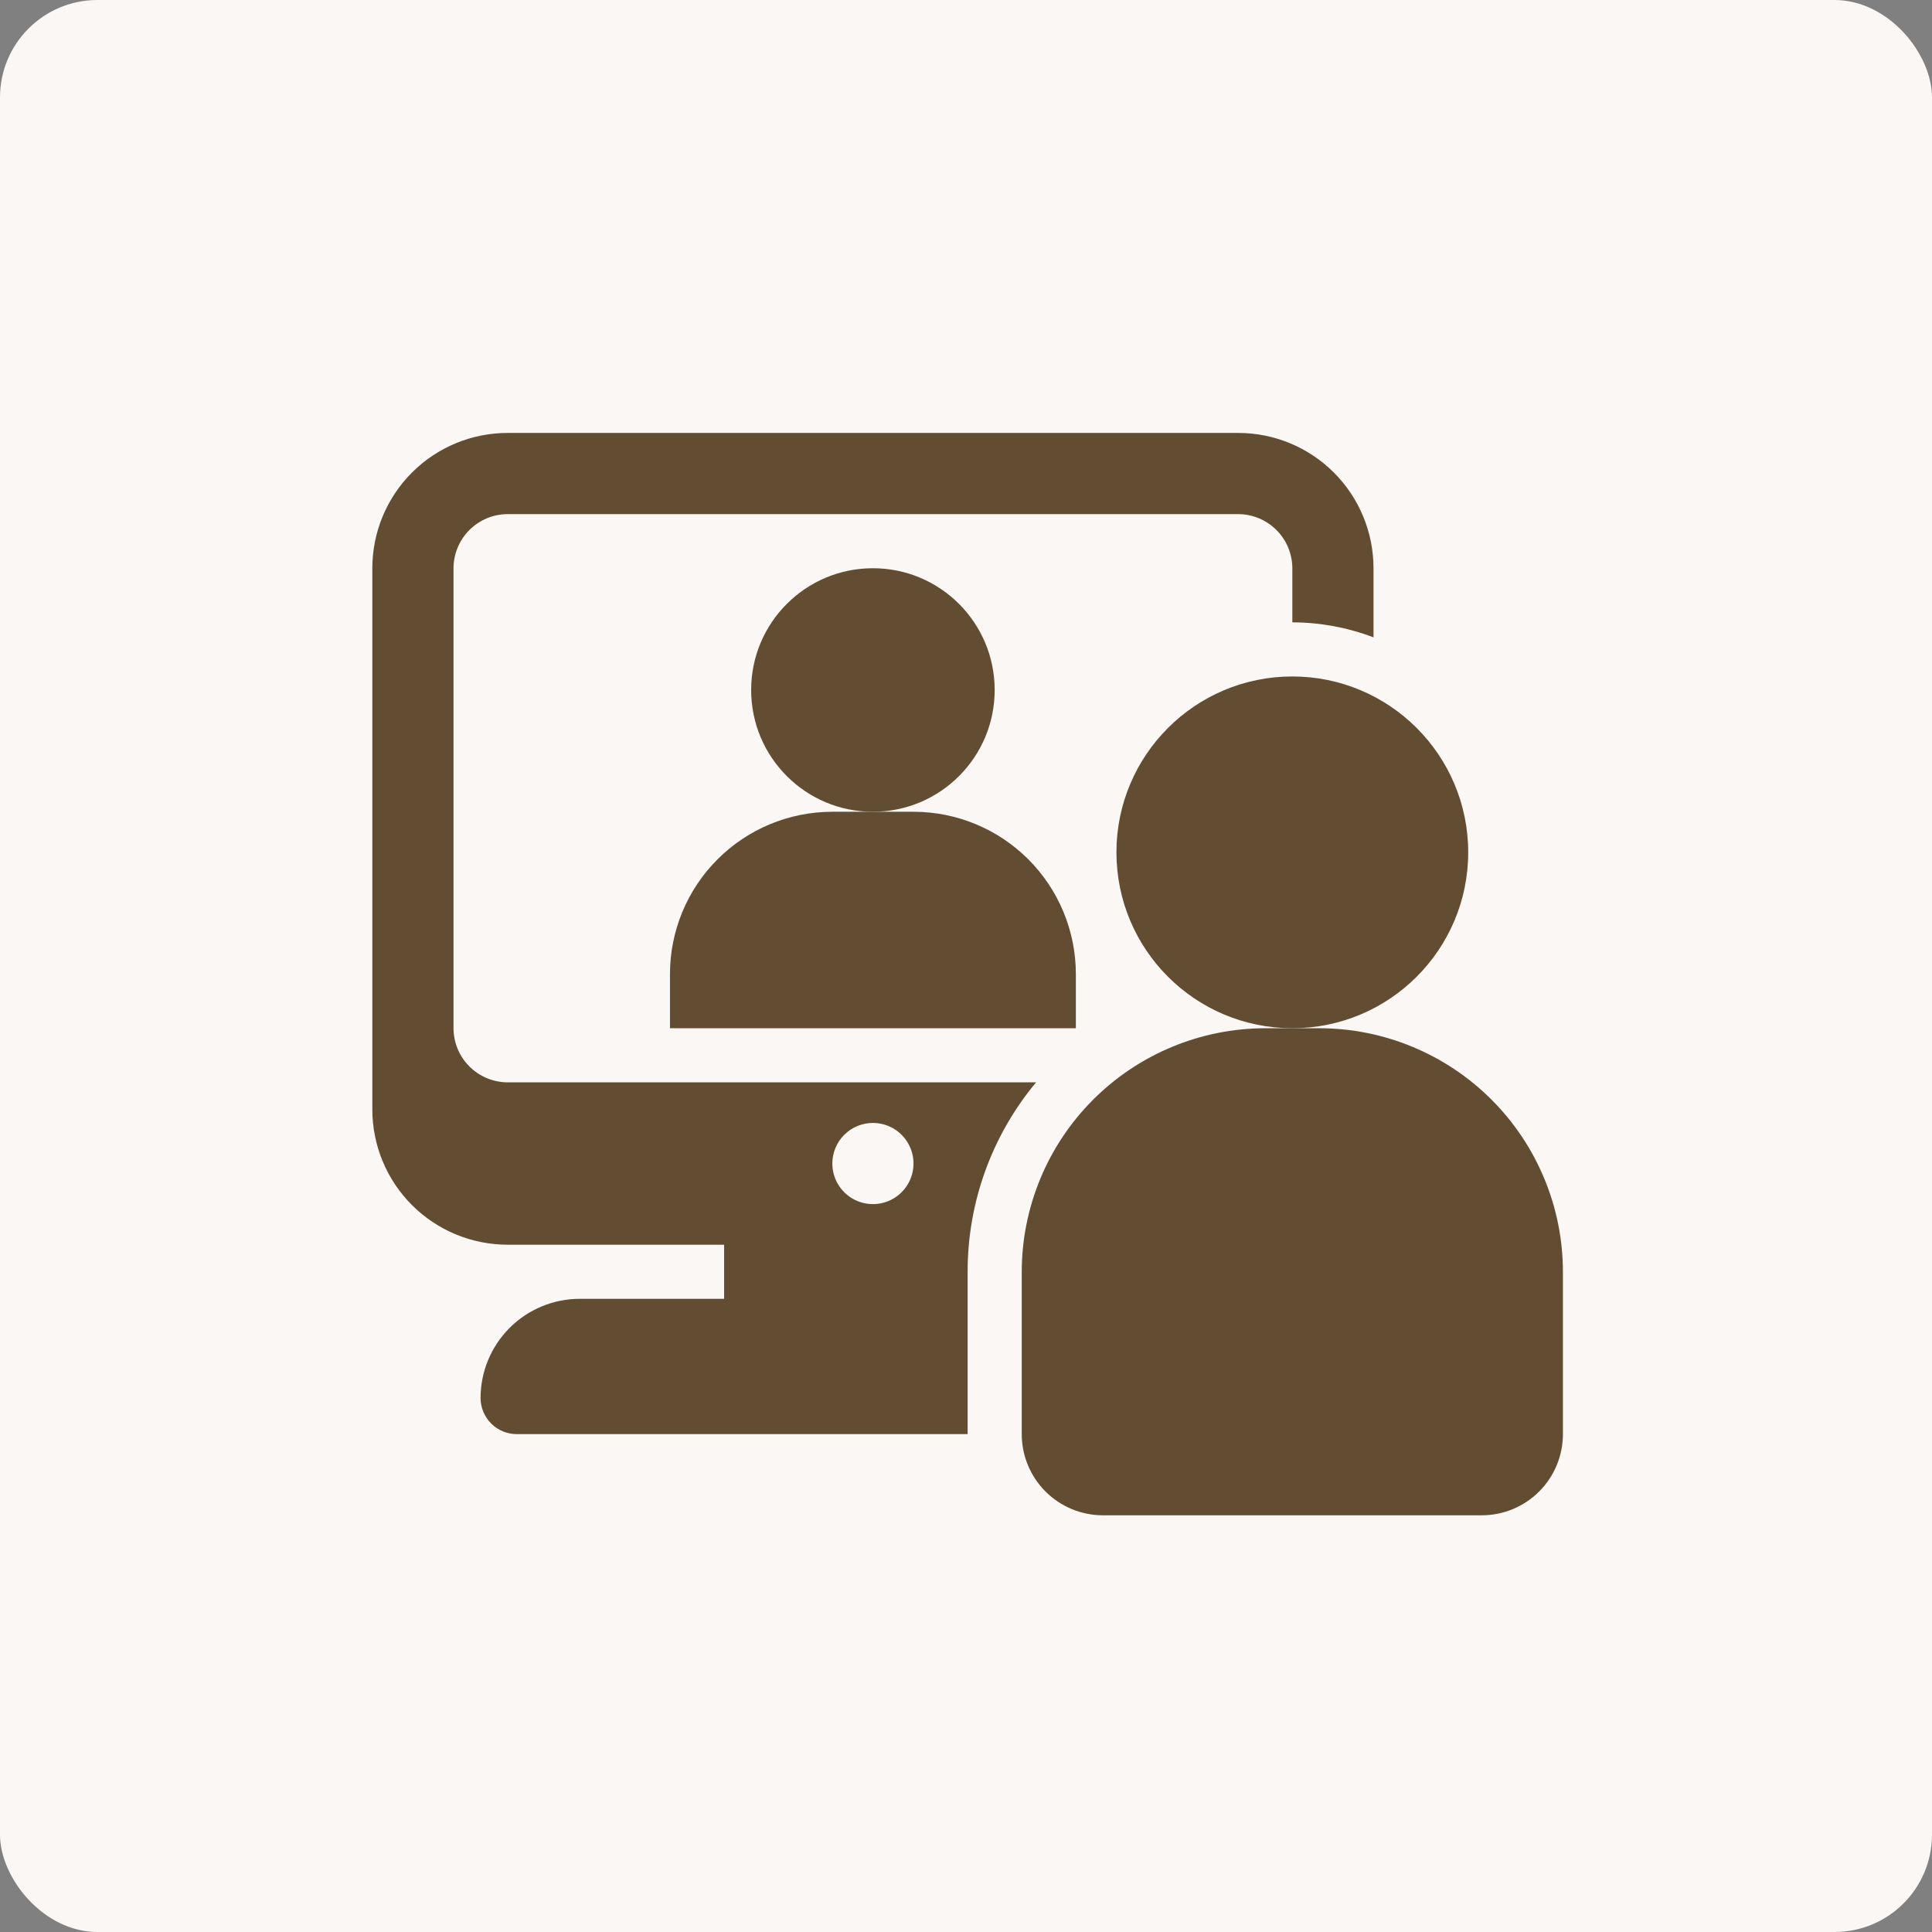
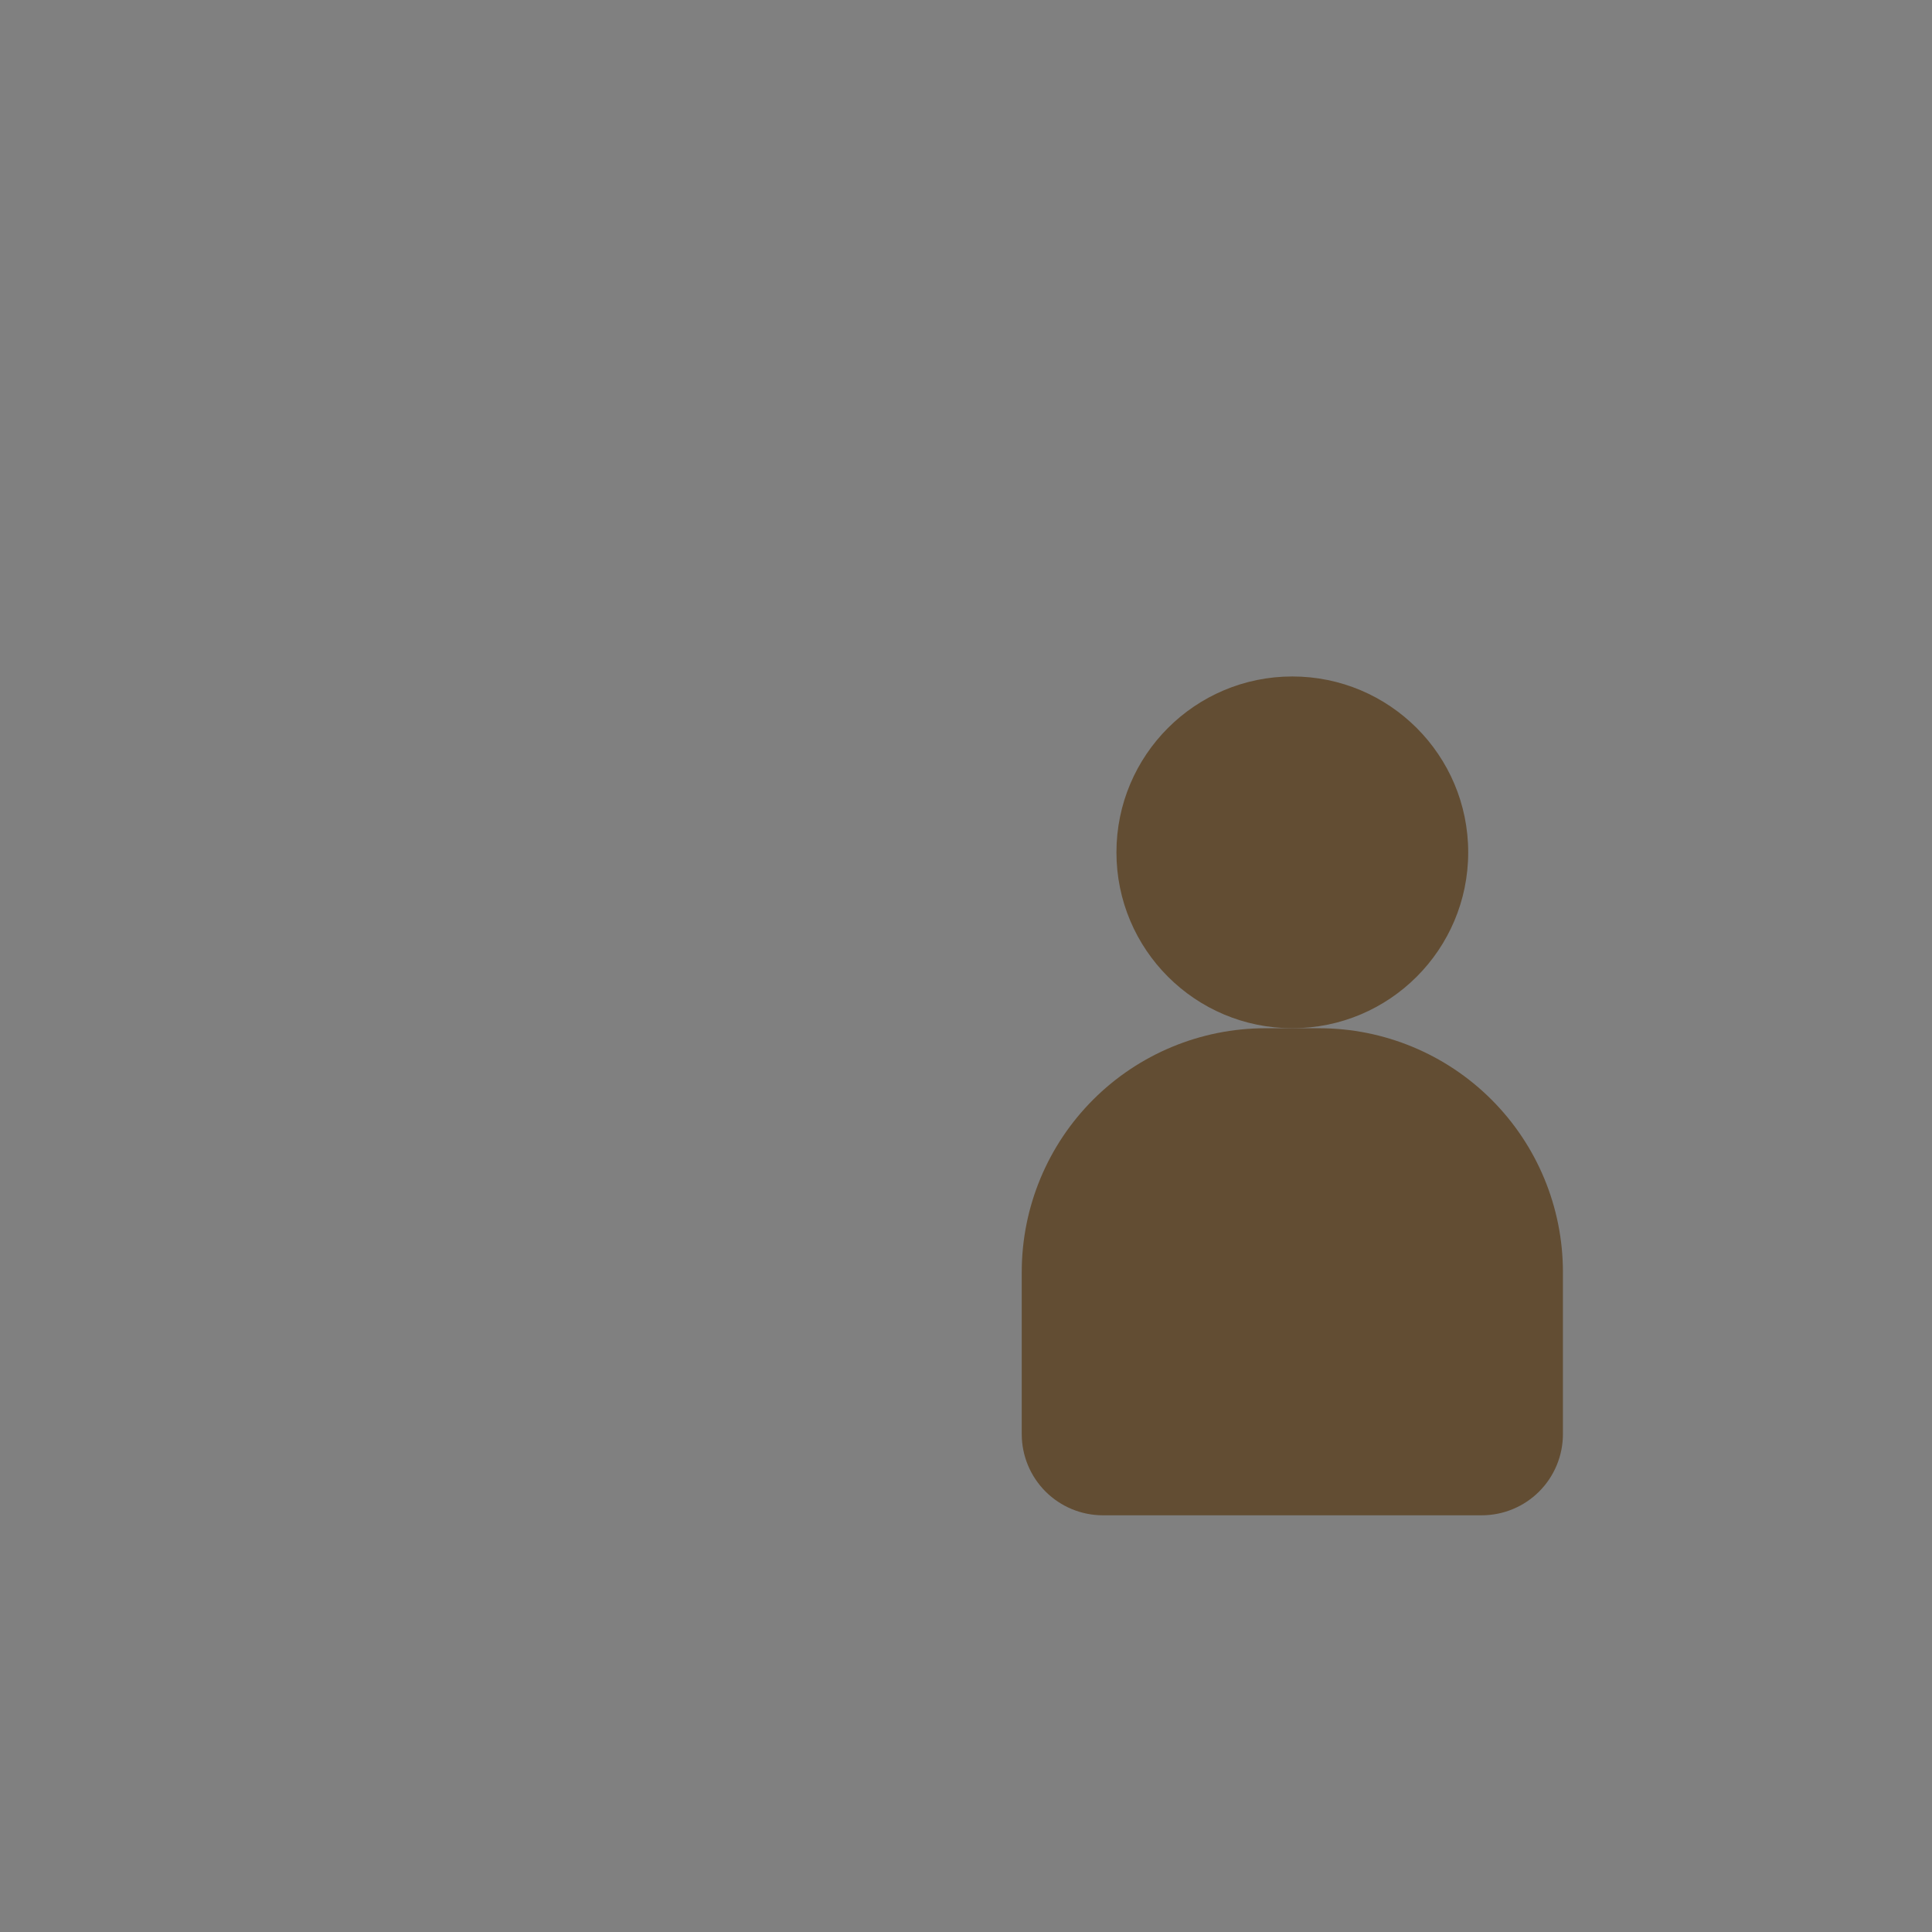
<svg xmlns="http://www.w3.org/2000/svg" width="595" height="595" viewBox="0 0 595 595" fill="none">
  <rect x="0" y="0" width="595" height="595" fill="#808080" stroke="none" />
-   <rect width="595" height="595" rx="30" fill="#FAF7F4" />
-   <path d="M268.832 250C289.543 250 306.332 233.211 306.332 212.5C306.332 191.789 289.543 175 268.832 175C248.121 175 231.332 191.789 231.332 212.5C231.332 233.211 248.121 250 268.832 250Z" fill="#624D33" />
-   <path d="M331.332 316.667V300C331.332 286.739 326.064 274.021 316.687 264.645C307.311 255.268 294.593 250 281.332 250H256.332C243.071 250 230.354 255.268 220.977 264.645C211.6 274.021 206.332 286.739 206.332 300V316.667H331.332Z" fill="#624D33" />
-   <path d="M139.668 316.665V174.999C139.681 170.582 141.441 166.351 144.564 163.228C147.687 160.105 151.918 158.345 156.335 158.332H381.335C385.751 158.345 389.982 160.105 393.105 163.228C396.228 166.351 397.988 170.582 398.001 174.999V191.665C406.546 191.679 415.017 193.247 423.001 196.29V174.999C423.001 163.948 418.611 153.35 410.797 145.536C402.983 137.722 392.385 133.332 381.335 133.332H156.335C145.284 133.332 134.686 137.722 126.872 145.536C119.058 153.35 114.668 163.948 114.668 174.999V341.665C114.668 352.716 119.058 363.314 126.872 371.128C134.686 378.942 145.284 383.332 156.335 383.332H223.001V399.999H178.585C174.567 399.994 170.588 400.782 166.876 402.318C163.163 403.853 159.79 406.106 156.949 408.947C154.108 411.787 151.856 415.161 150.32 418.873C148.785 422.586 147.997 426.565 148.001 430.582C148.014 433.517 149.186 436.329 151.262 438.405C153.338 440.48 156.149 441.652 159.085 441.665H298.001V391.665C297.975 370.351 305.437 349.704 319.085 333.332H156.335C151.918 333.319 147.687 331.559 144.564 328.436C141.441 325.313 139.681 321.082 139.668 316.665ZM268.835 345.832C271.307 345.832 273.724 346.565 275.779 347.939C277.835 349.312 279.437 351.264 280.383 353.549C281.329 355.833 281.577 358.346 281.094 360.771C280.612 363.195 279.422 365.423 277.673 367.171C275.925 368.919 273.698 370.11 271.273 370.592C268.849 371.074 266.335 370.827 264.051 369.881C261.767 368.934 259.815 367.332 258.441 365.277C257.068 363.221 256.335 360.804 256.335 358.332C256.335 355.017 257.652 351.837 259.996 349.493C262.34 347.149 265.519 345.832 268.835 345.832Z" fill="#624D33" />
  <path d="M397.999 316.665C427.914 316.665 452.165 292.414 452.165 262.499C452.165 232.583 427.914 208.332 397.999 208.332C368.083 208.332 343.832 232.583 343.832 262.499C343.832 292.414 368.083 316.665 397.999 316.665Z" fill="#624D33" />
  <path d="M456.335 466.668H339.668C333.038 466.668 326.679 464.034 321.99 459.346C317.302 454.657 314.668 448.298 314.668 441.668V391.668C314.69 371.783 322.599 352.72 336.659 338.659C350.72 324.599 369.784 316.69 389.668 316.668H406.335C426.219 316.69 445.283 324.599 459.343 338.659C473.404 352.72 481.313 371.783 481.335 391.668V441.668C481.335 448.298 478.701 454.657 474.012 459.346C469.324 464.034 462.965 466.668 456.335 466.668Z" fill="#624D33" />
</svg>